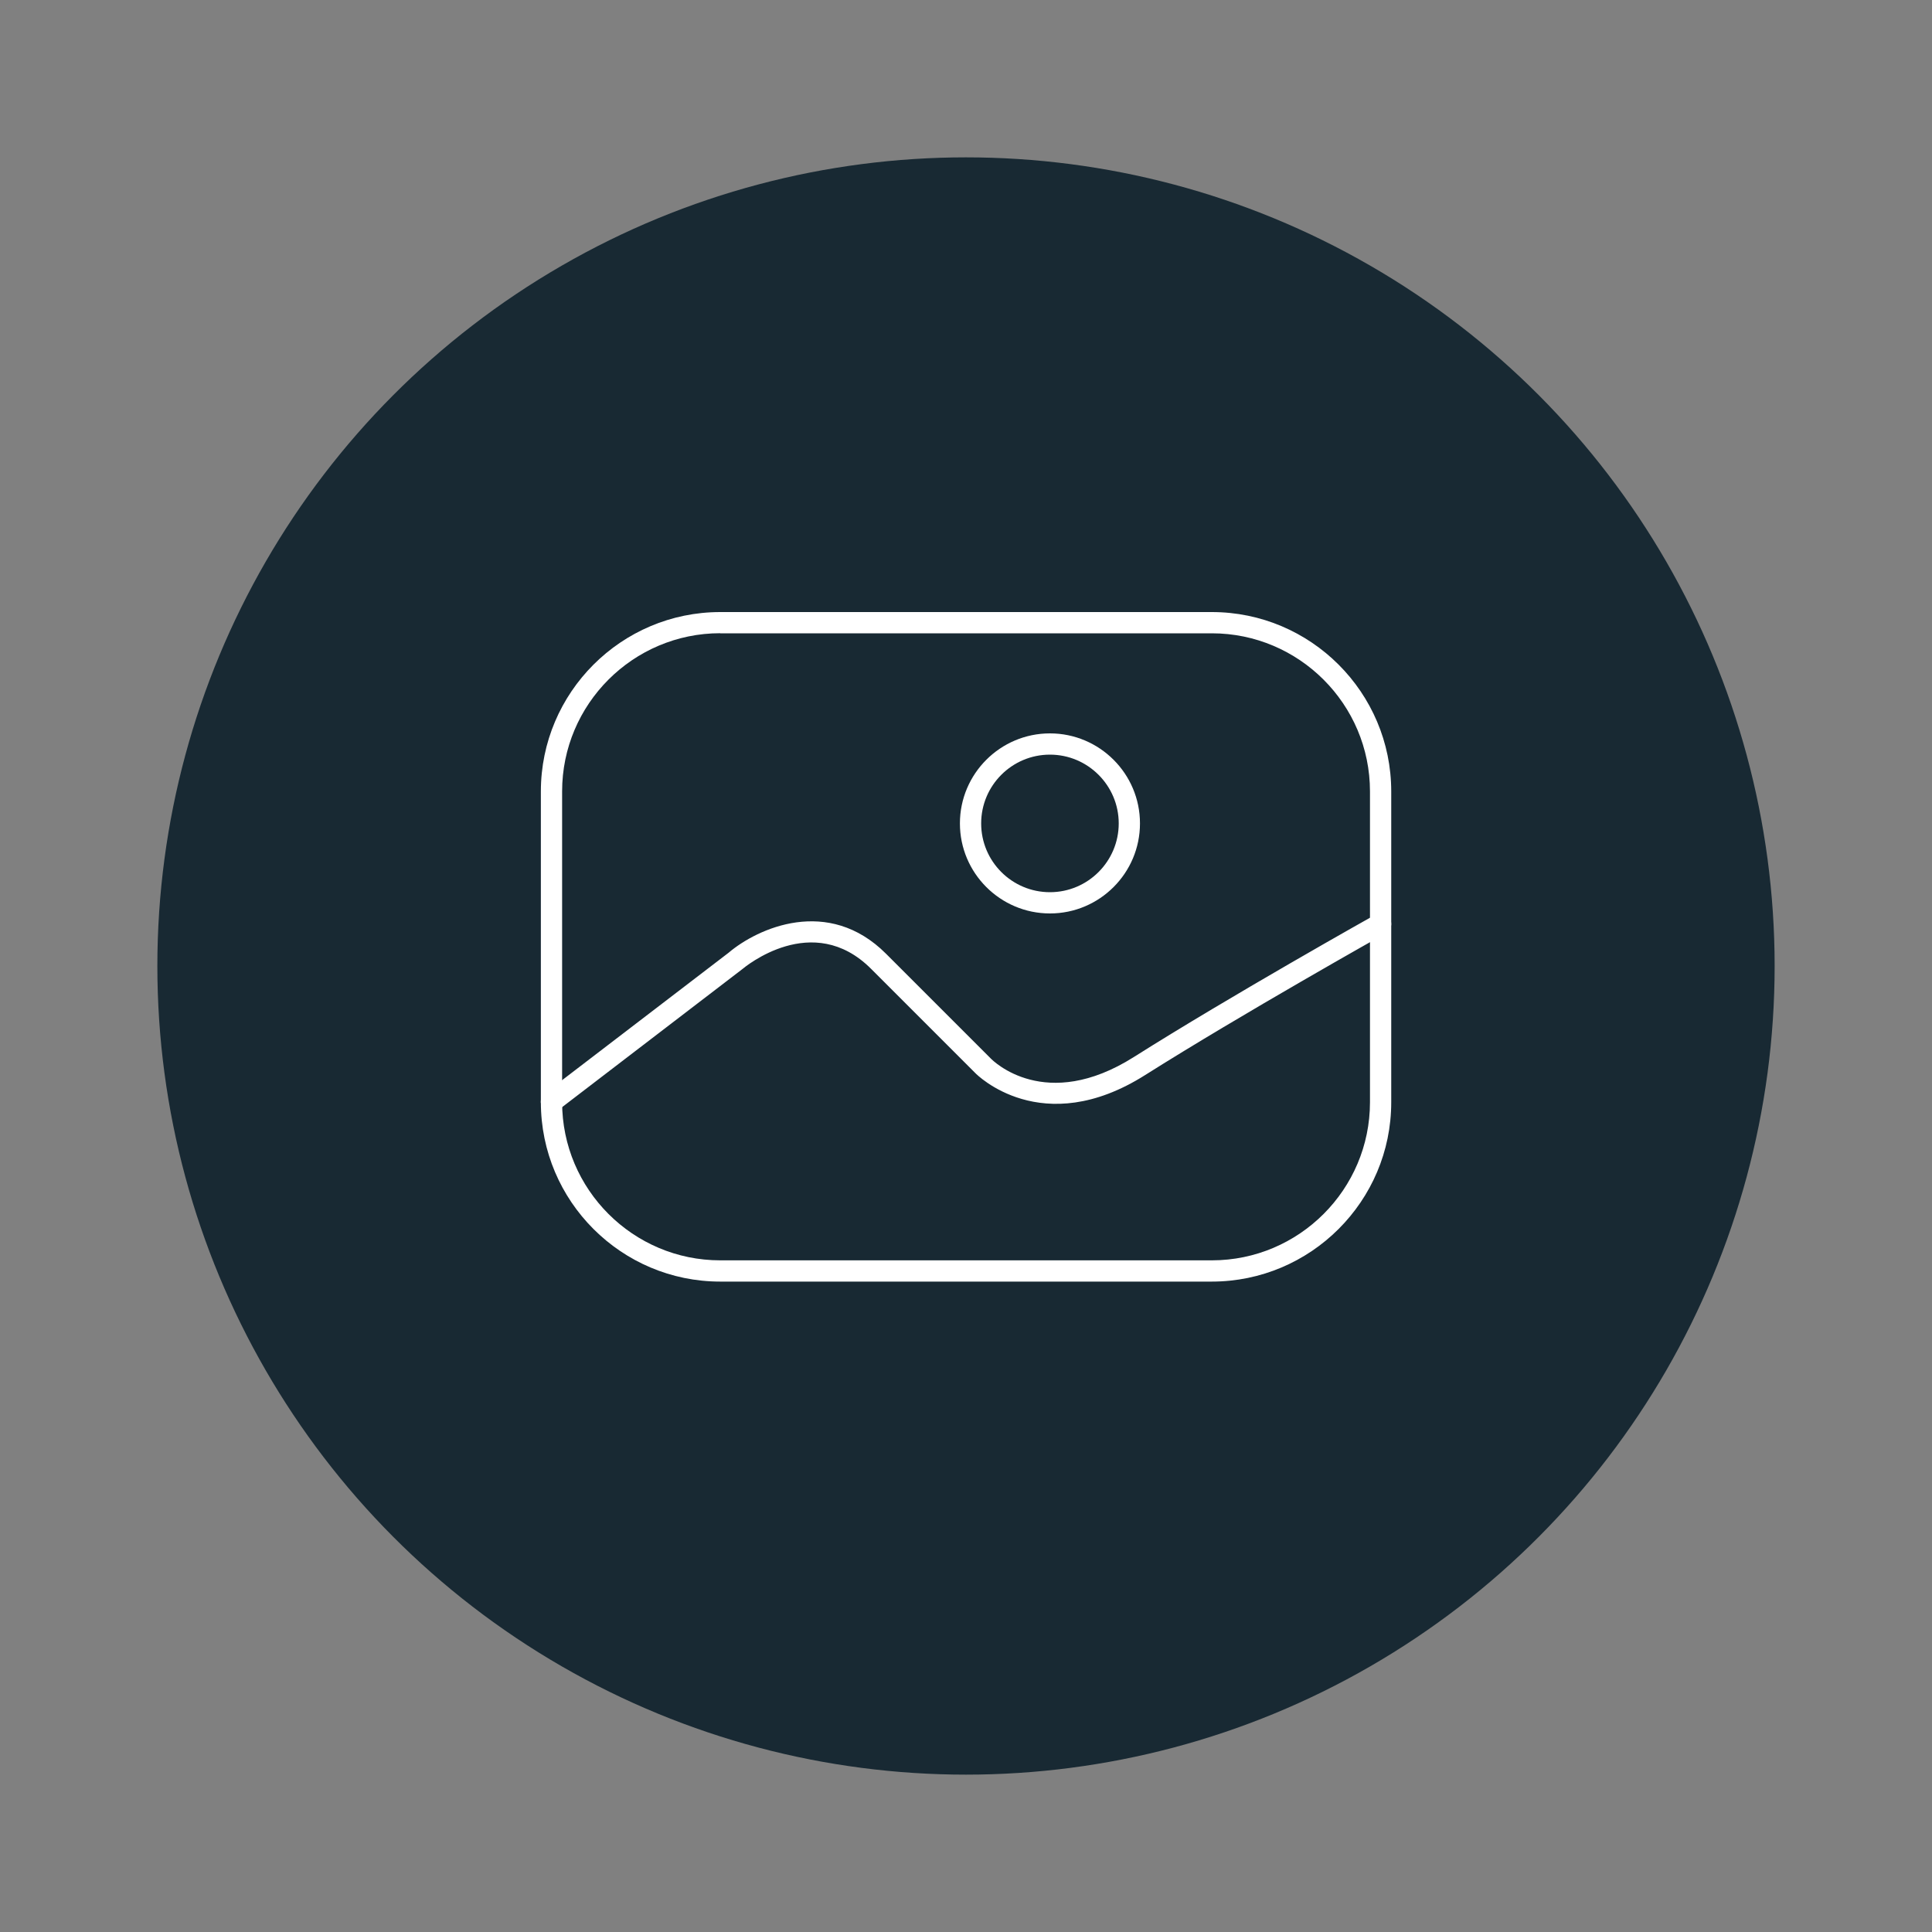
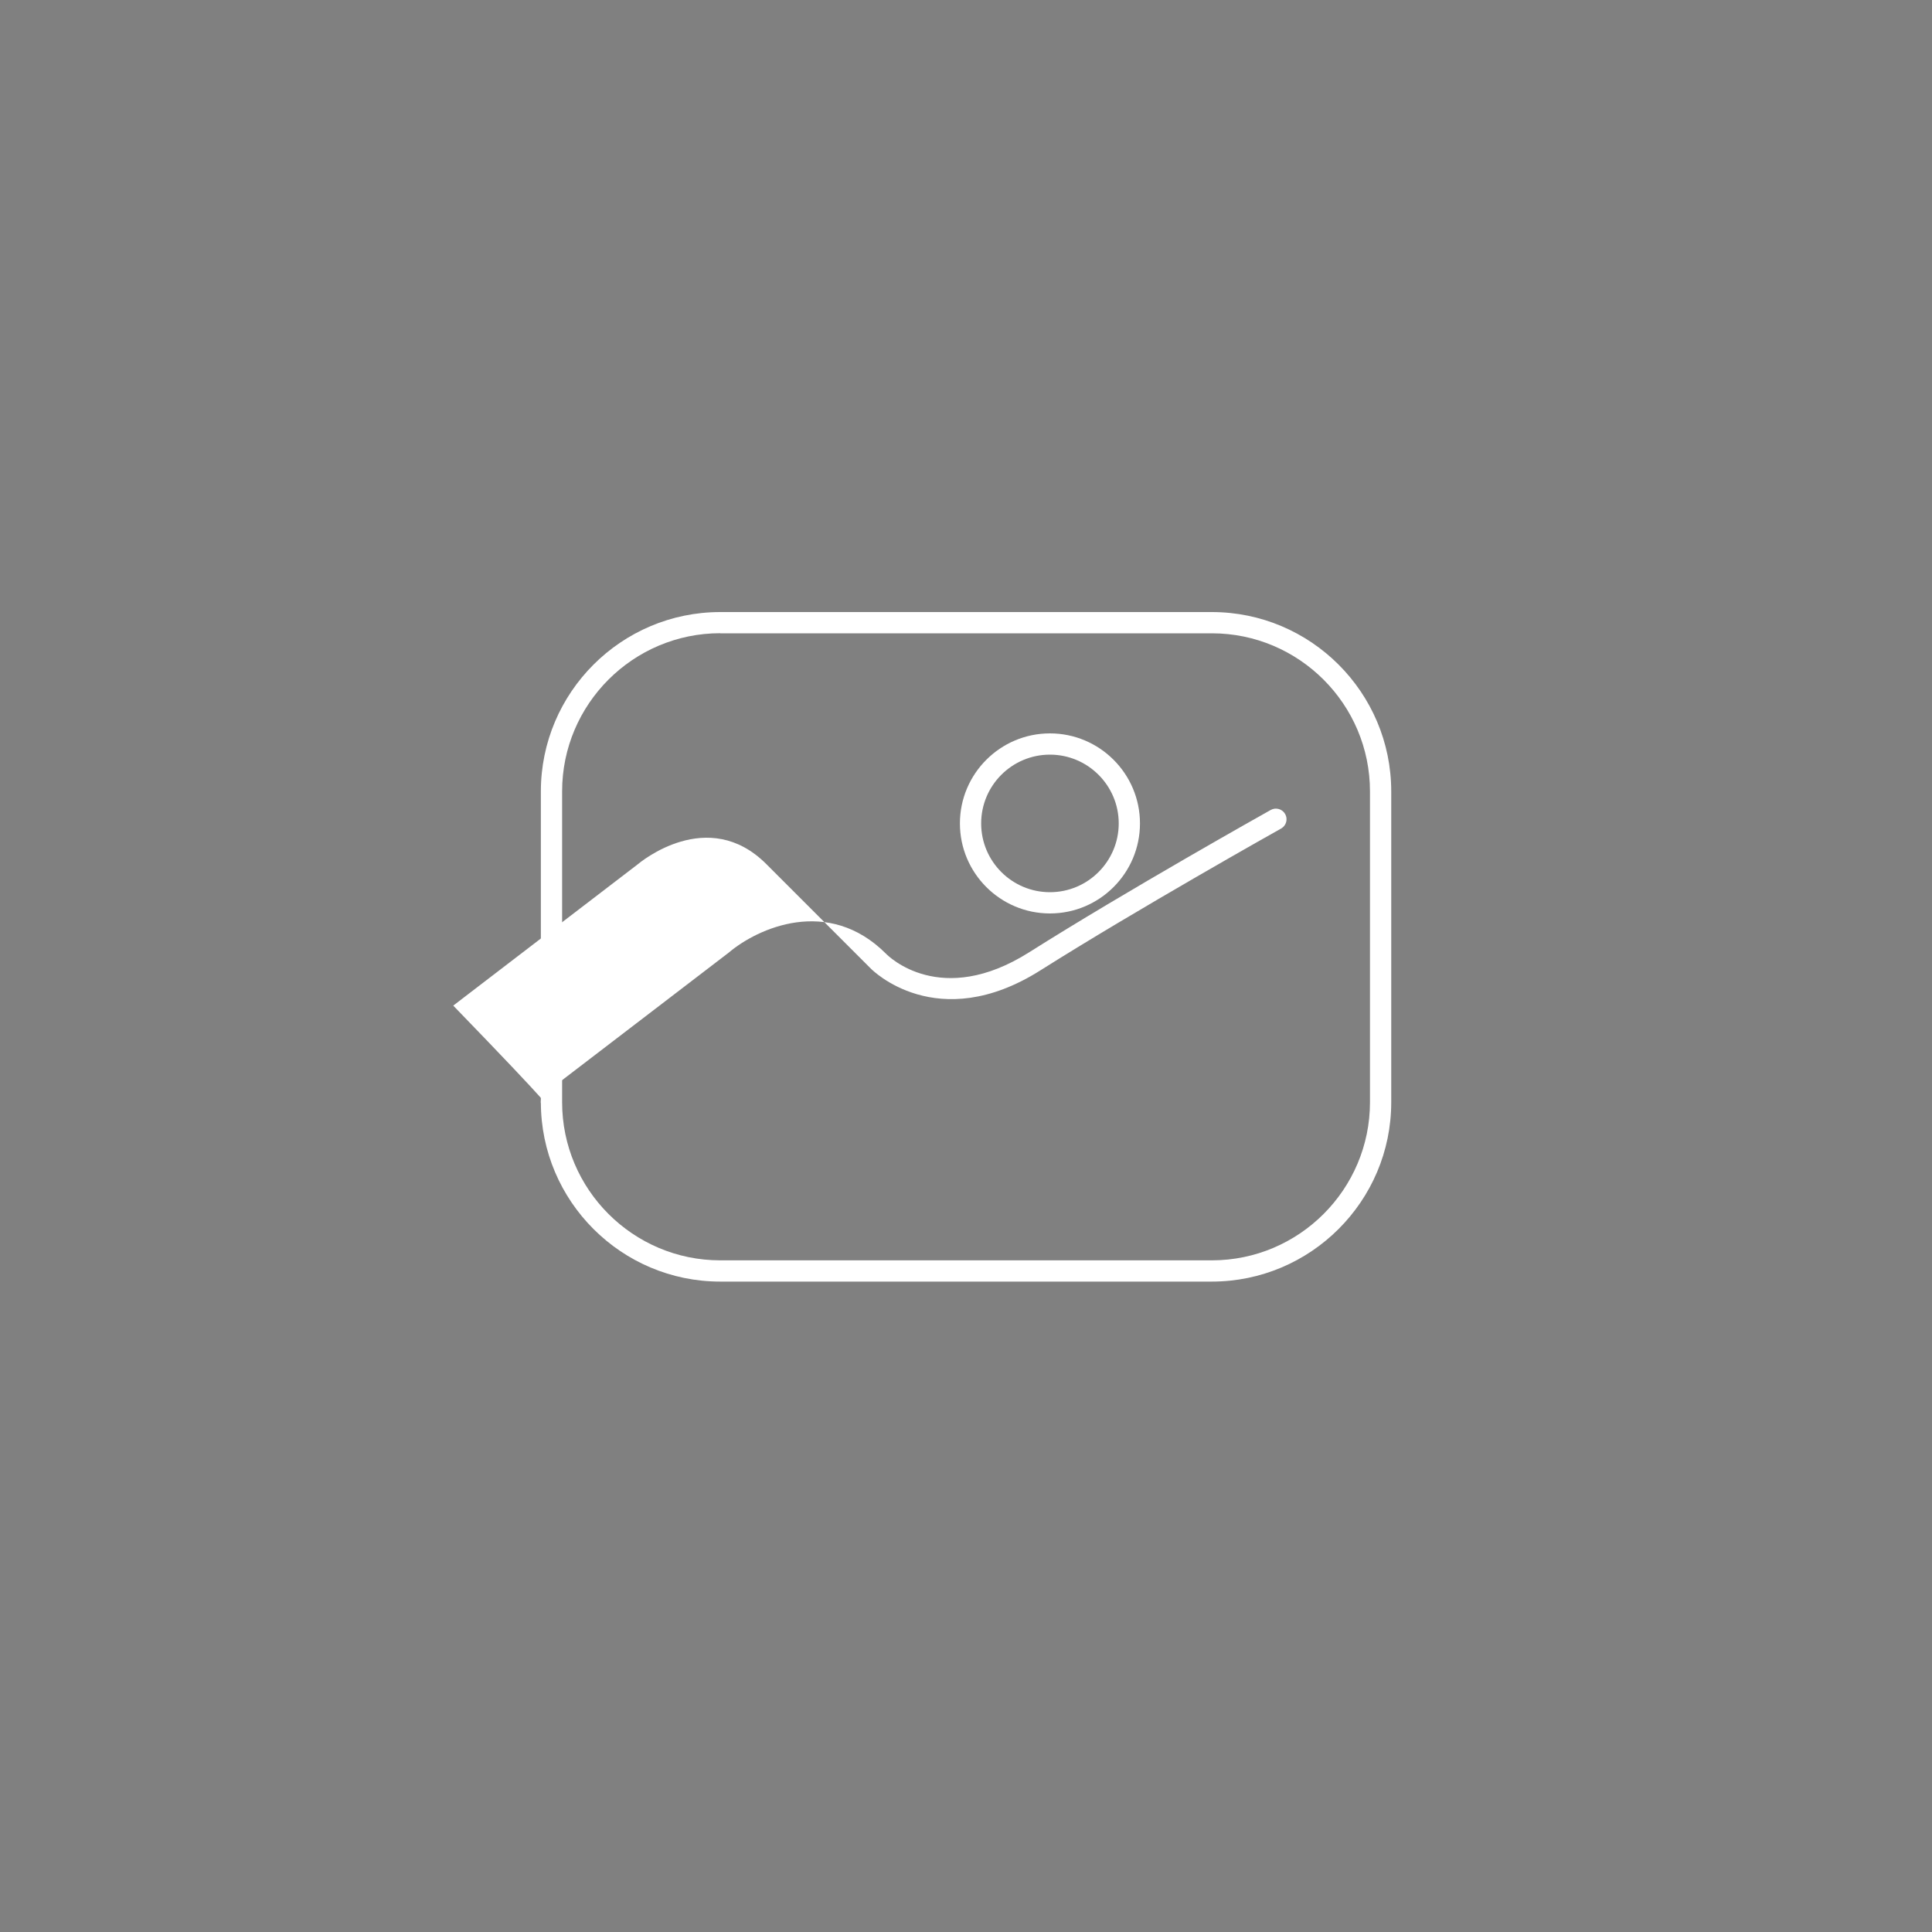
<svg xmlns="http://www.w3.org/2000/svg" version="1.1" id="Layer_1" x="0px" y="0px" viewBox="0 0 200 200" style="enable-background:new 0 0 200 200;" xml:space="preserve">
  <rect x="0" y="0" width="200" height="200" fill="#808080" stroke="none" />
  <style type="text/css">
	.st0{fill:#182933;}
	.st1{fill:#FFFFFF;}
	.st2{fill:#C83C36;}
</style>
  <g>
    <g>
-       <circle class="st0" cx="100" cy="100" r="83.71" />
-     </g>
+       </g>
    <g>
      <g>
        <path class="st1" d="M125.44,132.67H74.56c-10.24,0-18.57-8.33-18.57-18.57V81.93c0-10.24,8.33-18.57,18.57-18.57h50.89     c10.24,0,18.57,8.33,18.57,18.57v32.18C144.02,124.34,135.68,132.67,125.44,132.67z M74.56,65.55c-9.03,0-16.37,7.35-16.37,16.37     v32.18c0,9.03,7.35,16.37,16.37,16.37h50.89c9.03,0,16.37-7.35,16.37-16.37V81.93c0-9.03-7.35-16.37-16.37-16.37H74.56z" />
      </g>
      <g>
-         <path class="st1" d="M57.08,115.15c-0.33,0-0.66-0.15-0.87-0.43c-0.37-0.48-0.28-1.17,0.2-1.54l19.01-14.55     c3-2.55,10.32-5.88,16.3,0.1l10.84,10.84c0.24,0.25,5.66,5.64,14.82-0.15c10.01-6.33,24.85-14.65,25-14.73     c0.53-0.3,1.2-0.11,1.5,0.42c0.3,0.53,0.11,1.2-0.42,1.5c-0.15,0.08-14.94,8.38-24.9,14.67c-10.73,6.79-17.5-0.1-17.57-0.17     l-10.82-10.82c-6.05-6.05-13.06-0.19-13.36,0.06l-19.05,14.59C57.55,115.08,57.32,115.15,57.08,115.15z" />
+         <path class="st1" d="M57.08,115.15c-0.33,0-0.66-0.15-0.87-0.43c-0.37-0.48-0.28-1.17,0.2-1.54l19.01-14.55     c3-2.55,10.32-5.88,16.3,0.1c0.24,0.25,5.66,5.64,14.82-0.15c10.01-6.33,24.85-14.65,25-14.73     c0.53-0.3,1.2-0.11,1.5,0.42c0.3,0.53,0.11,1.2-0.42,1.5c-0.15,0.08-14.94,8.38-24.9,14.67c-10.73,6.79-17.5-0.1-17.57-0.17     l-10.82-10.82c-6.05-6.05-13.06-0.19-13.36,0.06l-19.05,14.59C57.55,115.08,57.32,115.15,57.08,115.15z" />
      </g>
      <g>
        <path class="st1" d="M108.69,94.56c-5.14,0-9.32-4.18-9.32-9.32c0-5.14,4.18-9.32,9.32-9.32s9.32,4.18,9.32,9.32     C118.01,90.38,113.83,94.56,108.69,94.56z M108.69,78.12c-3.93,0-7.12,3.19-7.12,7.12s3.19,7.12,7.12,7.12s7.12-3.2,7.12-7.12     S112.62,78.12,108.69,78.12z" />
      </g>
    </g>
  </g>
</svg>